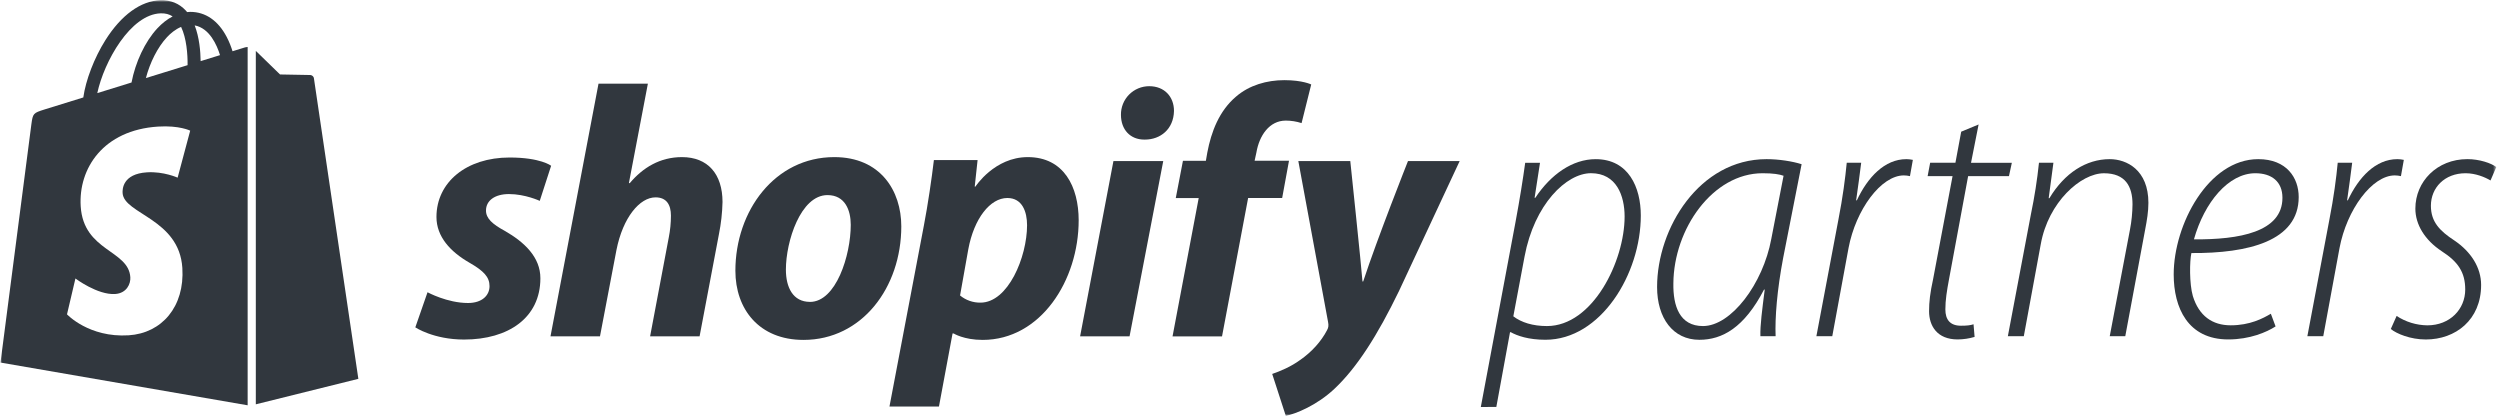
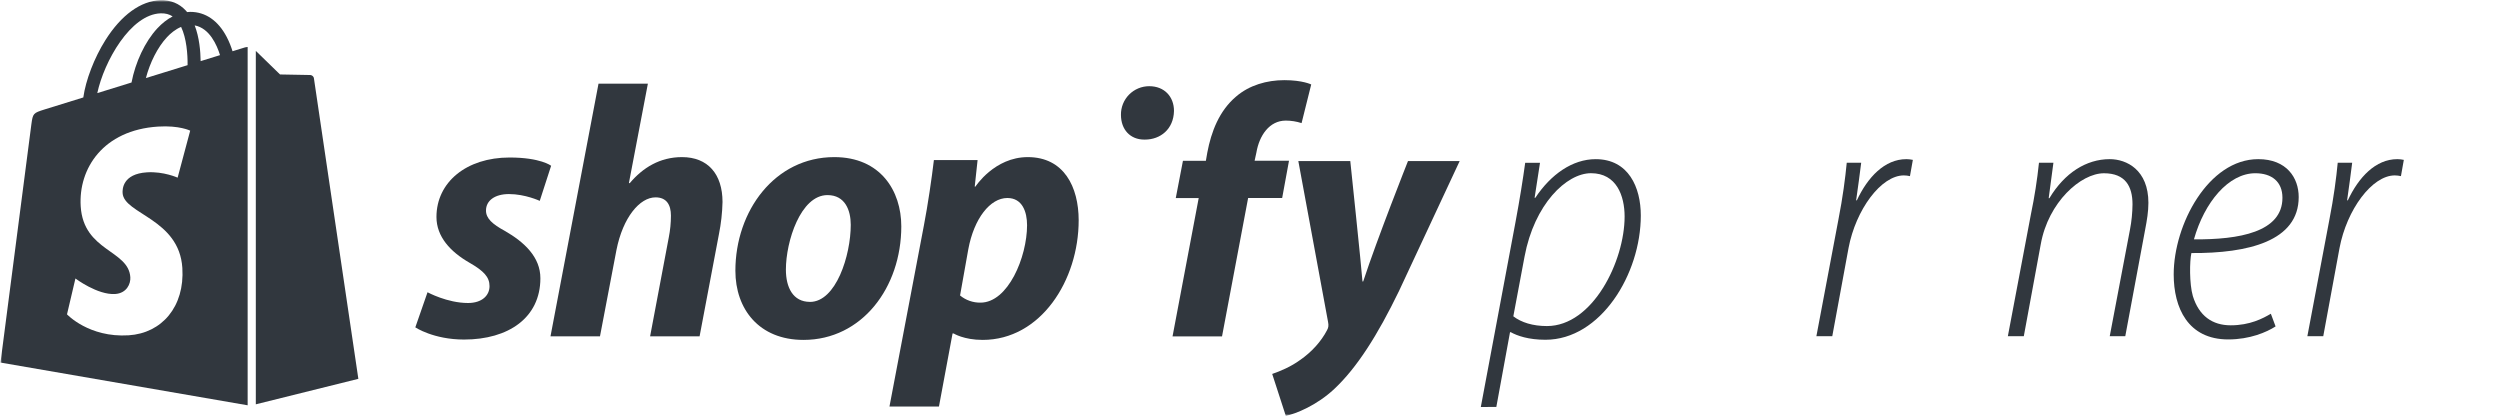
<svg xmlns="http://www.w3.org/2000/svg" width="529" height="88" viewBox="0 0 529 88" fill="none">
  <g clip-path="url(#clip0_2115_9698)">
    <mask id="mask0_2115_9698" style="mask-type:luminance" maskUnits="userSpaceOnUse" x="0" y="0" width="529" height="88">
      <path d="M0 0H528.223V88H0V0Z" fill="white" />
    </mask>
    <g mask="url(#mask0_2115_9698)">
      <path d="M54.131 85.554L75.827 80.162C75.827 80.162 66.486 17.007 66.426 16.574C66.367 16.14 65.988 15.9 65.674 15.874C65.362 15.848 59.254 15.755 59.254 15.755C59.254 15.755 55.531 12.139 54.131 10.77V85.554Z" fill="#31373E" />
      <path d="M51.769 10.049C51.764 10.051 50.809 10.346 49.203 10.844C48.934 9.973 48.538 8.901 47.974 7.825C46.156 4.355 43.492 2.519 40.273 2.514C40.269 2.514 40.266 2.514 40.261 2.514C40.038 2.514 39.816 2.536 39.593 2.555C39.497 2.441 39.402 2.329 39.302 2.219C37.9 0.72 36.103 -0.011 33.948 0.053C29.792 0.172 25.652 3.174 22.296 8.506C19.934 12.258 18.137 16.971 17.628 20.621C12.854 22.099 9.517 23.132 9.443 23.156C7.034 23.913 6.958 23.987 6.644 26.258C6.408 27.974 0.104 76.718 0.104 76.718L52.402 85.761V9.942C52.145 9.958 51.914 10.006 51.769 10.049ZM39.693 13.789C36.924 14.646 33.903 15.581 30.873 16.519C31.725 13.255 33.341 10.006 35.327 7.875C36.065 7.083 37.098 6.199 38.321 5.695C39.471 8.094 39.721 11.491 39.693 13.789ZM34.029 2.819C35.005 2.798 35.827 3.012 36.529 3.474C35.405 4.057 34.32 4.895 33.301 5.988C30.661 8.82 28.637 13.217 27.83 17.459C25.314 18.238 22.853 19.002 20.587 19.702C22.017 13.024 27.614 3.005 34.029 2.819ZM25.943 40.858C26.224 45.307 37.928 46.278 38.586 56.7C39.102 64.898 34.236 70.507 27.226 70.95C18.811 71.48 14.178 66.515 14.178 66.515L15.961 58.928C15.961 58.928 20.625 62.446 24.357 62.211C26.795 62.056 27.666 60.073 27.578 58.671C27.211 52.867 17.68 53.21 17.078 43.674C16.57 35.649 21.841 27.517 33.47 26.784C37.95 26.501 40.245 27.646 40.245 27.646L37.586 37.594C37.586 37.594 34.62 36.244 31.104 36.465C25.945 36.791 25.89 40.043 25.943 40.858ZM42.456 12.934C42.425 10.83 42.175 7.902 41.194 5.371C44.349 5.969 45.901 9.537 46.558 11.665C45.341 12.039 43.956 12.467 42.456 12.934Z" fill="#31373E" />
      <path d="M313.341 86.12L320.668 47.057C321.586 42.156 322.272 37.807 322.731 34.443H325.866L324.721 41.857H324.872C328.161 36.889 332.748 33.678 337.64 33.678C344.598 33.678 347.195 39.64 347.195 45.604C347.195 57.989 338.709 71.893 327.013 71.893C323.42 71.893 321.049 71.053 319.675 70.289H319.521L316.625 86.106L313.341 86.12ZM320.22 66.931C321.902 68.23 324.349 68.994 327.33 68.994C337.039 68.994 343.767 55.235 343.767 45.825C343.767 41.467 342.085 36.65 336.658 36.65C331.458 36.65 324.654 43.225 322.591 54.311L320.22 66.931Z" fill="#31373E" />
-       <path d="M372.5 71.135C372.422 68.919 372.881 65.479 373.416 61.275H373.269C369.063 69.378 364.4 71.9 359.583 71.9C354.014 71.9 350.639 67.312 350.639 60.738C350.639 48.278 359.583 33.676 373.808 33.676C376.408 33.676 379.313 34.135 381.222 34.746L377.324 54.547C376.025 61.351 375.566 67.246 375.72 71.135H372.5ZM377.402 37.192C376.559 36.887 375.261 36.657 372.966 36.657C362.417 36.657 354.161 48.431 354.085 59.974C354.007 64.715 355.384 68.994 360.352 68.994C366.316 68.994 373.051 60.052 374.802 50.57L377.402 37.192Z" fill="#31373E" />
      <path d="M384.348 71.135L389.013 46.442C389.929 41.779 390.466 37.651 390.771 34.44H393.828C393.522 36.811 393.217 39.257 392.758 42.392H392.912C395.204 37.49 398.798 33.676 403.383 33.676C403.846 33.681 404.307 33.731 404.76 33.828L404.147 37.27C403.722 37.171 403.285 37.119 402.848 37.116C398.032 37.116 392.68 44.379 391.15 52.488L387.71 71.142L384.348 71.135Z" fill="#31373E" />
-       <path d="M418.673 26.338L417.069 34.443H425.706L425.096 37.272H416.456L412.404 59.136C411.947 61.587 411.64 63.494 411.64 65.481C411.64 67.622 412.633 68.921 414.928 68.921C416.151 68.921 416.915 68.845 417.601 68.615L417.824 71.289C416.659 71.638 415.447 71.818 414.231 71.823C409.873 71.823 408.191 68.927 408.191 65.862C408.191 63.872 408.414 61.961 409.033 59.134L413.161 37.27H407.886L408.42 34.44H413.767L414.99 27.866L418.673 26.338Z" fill="#31373E" />
      <path d="M424.863 71.135L429.765 45.219C430.506 41.657 431.068 38.059 431.447 34.44H434.503L433.503 41.933H433.657C436.867 36.586 441.454 33.676 446.422 33.676C450.016 33.676 454.603 35.969 454.603 42.926C454.603 44.76 454.298 46.596 453.914 48.583L449.71 71.135H446.422L450.704 48.583C451.045 46.82 451.223 45.031 451.239 43.236C451.239 39.413 449.71 36.662 445.199 36.662C440.298 36.662 433.427 42.777 431.832 51.646L428.238 71.14L424.863 71.135Z" fill="#31373E" />
      <path d="M481.512 69.072C479.601 70.295 476.083 71.824 471.498 71.824C462.934 71.824 459.954 65.096 459.954 58.062C459.954 47.514 467.292 33.676 477.843 33.676C483.883 33.676 486.405 37.651 486.405 41.697C486.405 51.022 475.711 53.622 463.699 53.547C463.318 55.228 463.253 60.045 464.006 62.643C465.305 66.849 468.134 68.836 472.026 68.836C476.076 68.836 478.83 67.384 480.512 66.386L481.512 69.072ZM477.231 36.657C471.574 36.657 466.452 42.773 464.236 50.648C473.791 50.724 482.965 49.117 482.965 41.855C482.965 38.415 480.67 36.657 477.231 36.657Z" fill="#31373E" />
      <path d="M488.239 71.135L492.904 46.442C493.822 41.779 494.356 37.651 494.662 34.44H497.72C497.413 36.811 497.108 39.257 496.649 42.392H496.803C499.095 37.49 502.689 33.676 507.273 33.676C507.737 33.681 508.198 33.731 508.65 33.828L508.038 37.27C507.612 37.171 507.175 37.119 506.739 37.116C501.922 37.116 496.571 44.379 495.043 52.488L491.601 71.142L488.239 71.135Z" fill="#31373E" />
-       <path d="M507.124 66.856C509.057 68.124 511.312 68.813 513.622 68.843C518.439 68.843 521.642 65.403 521.642 61.268C521.642 57.597 520.114 55.38 516.674 53.163C513.081 50.793 511.091 47.507 511.091 44.143C511.091 38.408 515.679 33.672 522.101 33.672C524.623 33.672 527.148 34.512 528.217 35.354L526.992 38.185C525.844 37.497 523.857 36.657 521.716 36.657C517.283 36.657 514.378 39.716 514.378 43.537C514.378 46.979 516.289 48.884 519.348 50.889C522.863 53.259 525.004 56.621 525.004 60.292C525.004 67.707 519.577 71.835 513.308 71.835C510.02 71.835 507.115 70.612 505.892 69.618L507.124 66.856Z" fill="#31373E" />
      <path d="M106.846 48.872C104.193 47.433 102.836 46.219 102.836 44.55C102.836 42.427 104.732 41.064 107.691 41.064C111.135 41.064 114.212 42.503 114.212 42.503L116.62 35.073C116.62 35.073 114.392 33.329 107.824 33.329C98.69 33.329 92.354 38.56 92.354 45.916C92.354 50.087 95.313 53.268 99.261 55.545C102.444 57.365 103.583 58.664 103.583 60.551C103.583 62.522 101.99 64.115 99.034 64.115C94.627 64.115 90.465 61.841 90.465 61.841L87.881 69.27C87.881 69.27 91.726 71.848 98.194 71.848C107.597 71.848 114.345 67.223 114.345 58.882C114.354 54.408 110.941 51.223 106.846 48.872Z" fill="#31373E" />
      <path d="M144.306 33.244C139.681 33.244 136.041 35.443 133.236 38.778L133.082 38.704L137.092 17.7H126.646L116.485 71.169H126.956L130.442 52.9C131.808 45.994 135.373 41.761 138.708 41.761C141.058 41.761 141.969 43.354 141.969 45.629C141.969 47.181 141.815 48.731 141.512 50.254L137.563 71.166H148.033L152.126 49.556C152.579 47.307 152.833 45.023 152.886 42.73C152.875 36.809 149.764 33.244 144.306 33.244Z" fill="#31373E" />
      <path d="M176.532 33.244C163.945 33.244 155.608 44.626 155.608 57.289C155.608 65.403 160.612 71.924 170.016 71.924C182.376 71.924 190.715 60.854 190.715 47.888C190.71 40.373 186.313 33.244 176.532 33.244ZM171.377 63.877C167.813 63.877 166.295 60.845 166.295 57.053C166.295 51.062 169.414 41.282 175.091 41.282C178.807 41.282 180.019 44.466 180.019 47.576C180.019 54.03 176.911 63.886 171.377 63.886V63.877Z" fill="#31373E" />
      <path d="M217.478 33.244C210.414 33.244 206.404 39.482 206.404 39.482H206.252L206.858 33.87H197.612C197.167 37.657 196.323 43.425 195.489 47.747L188.211 86.026H198.682L201.562 70.558H201.785C201.785 70.558 203.933 71.924 207.927 71.924C220.212 71.924 228.248 59.337 228.248 46.598C228.237 39.547 225.138 33.244 217.478 33.244ZM207.471 64.037C205.896 64.06 204.364 63.524 203.149 62.522L204.893 52.74C206.105 46.219 209.518 41.897 213.156 41.897C216.342 41.897 217.327 44.853 217.327 47.66C217.32 54.408 213.31 64.037 207.471 64.037Z" fill="#31373E" />
      <path d="M243.182 18.239C242.389 18.237 241.603 18.393 240.87 18.698C240.137 19.003 239.473 19.451 238.914 20.015C238.357 20.58 237.918 21.251 237.621 21.987C237.327 22.724 237.18 23.512 237.194 24.306C237.194 27.425 239.165 29.537 242.122 29.537H242.273C245.535 29.537 248.34 27.338 248.415 23.47C248.415 20.438 246.368 18.239 243.182 18.239Z" fill="#31373E" />
-       <path d="M228.551 71.166H239.015L246.142 34.086H235.602L228.551 71.166Z" fill="#31373E" />
      <path d="M272.754 34.01H265.476L265.855 32.268C266.461 28.704 268.584 25.518 272.073 25.518C273.207 25.52 274.336 25.699 275.414 26.05L277.455 17.872C277.455 17.872 275.635 16.961 271.767 16.961C268.054 16.961 264.337 18.023 261.533 20.45C257.968 23.482 256.299 27.879 255.466 32.279L255.163 34.022H250.311L248.794 41.908H253.646L248.11 71.178H258.581L264.104 41.897H271.306L272.754 34.01Z" fill="#31373E" />
      <path d="M297.929 34.086C297.929 34.086 291.388 50.572 288.45 59.564H288.301C288.098 56.668 285.721 34.086 285.721 34.086H274.726L281.02 68.132C281.172 68.89 281.096 69.346 280.797 69.877C279.583 72.227 277.536 74.502 275.109 76.17C273.138 77.612 270.939 78.521 269.197 79.127L272.077 88C274.201 87.555 278.598 85.799 282.326 82.312C287.102 77.839 291.5 70.937 296.049 61.535L308.864 34.086H297.929Z" fill="#31373E" />
    </g>
  </g>
  <defs>
    <clipPath id="clip0_2115_9698">
      <rect width="529" height="88" fill="white" />
    </clipPath>
  </defs>
</svg>